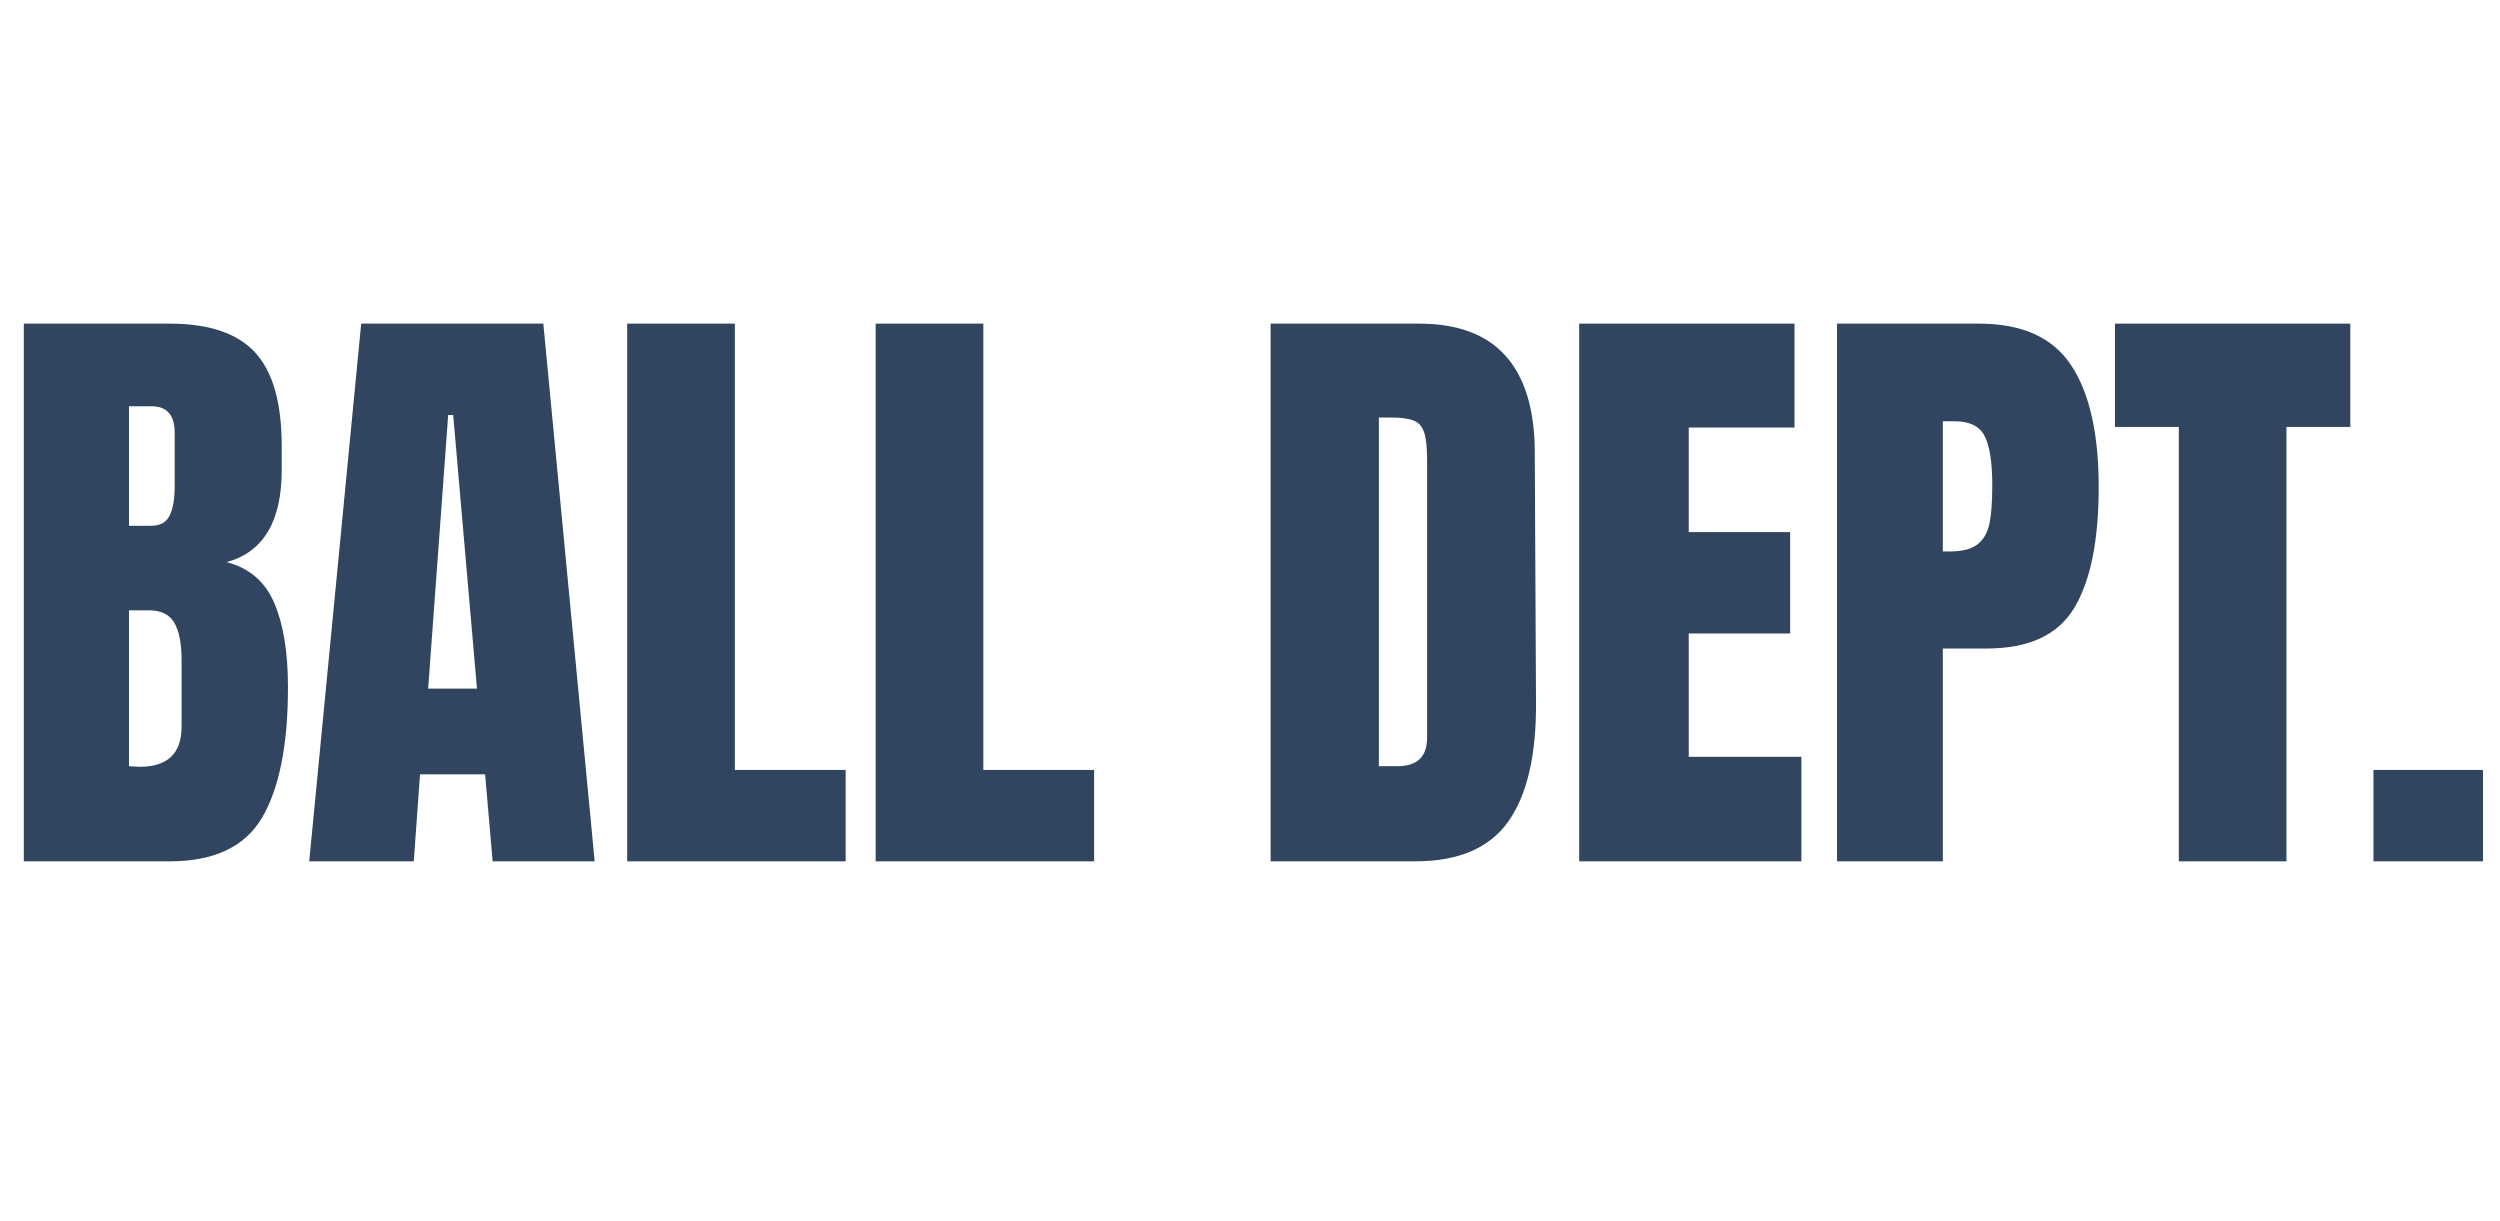
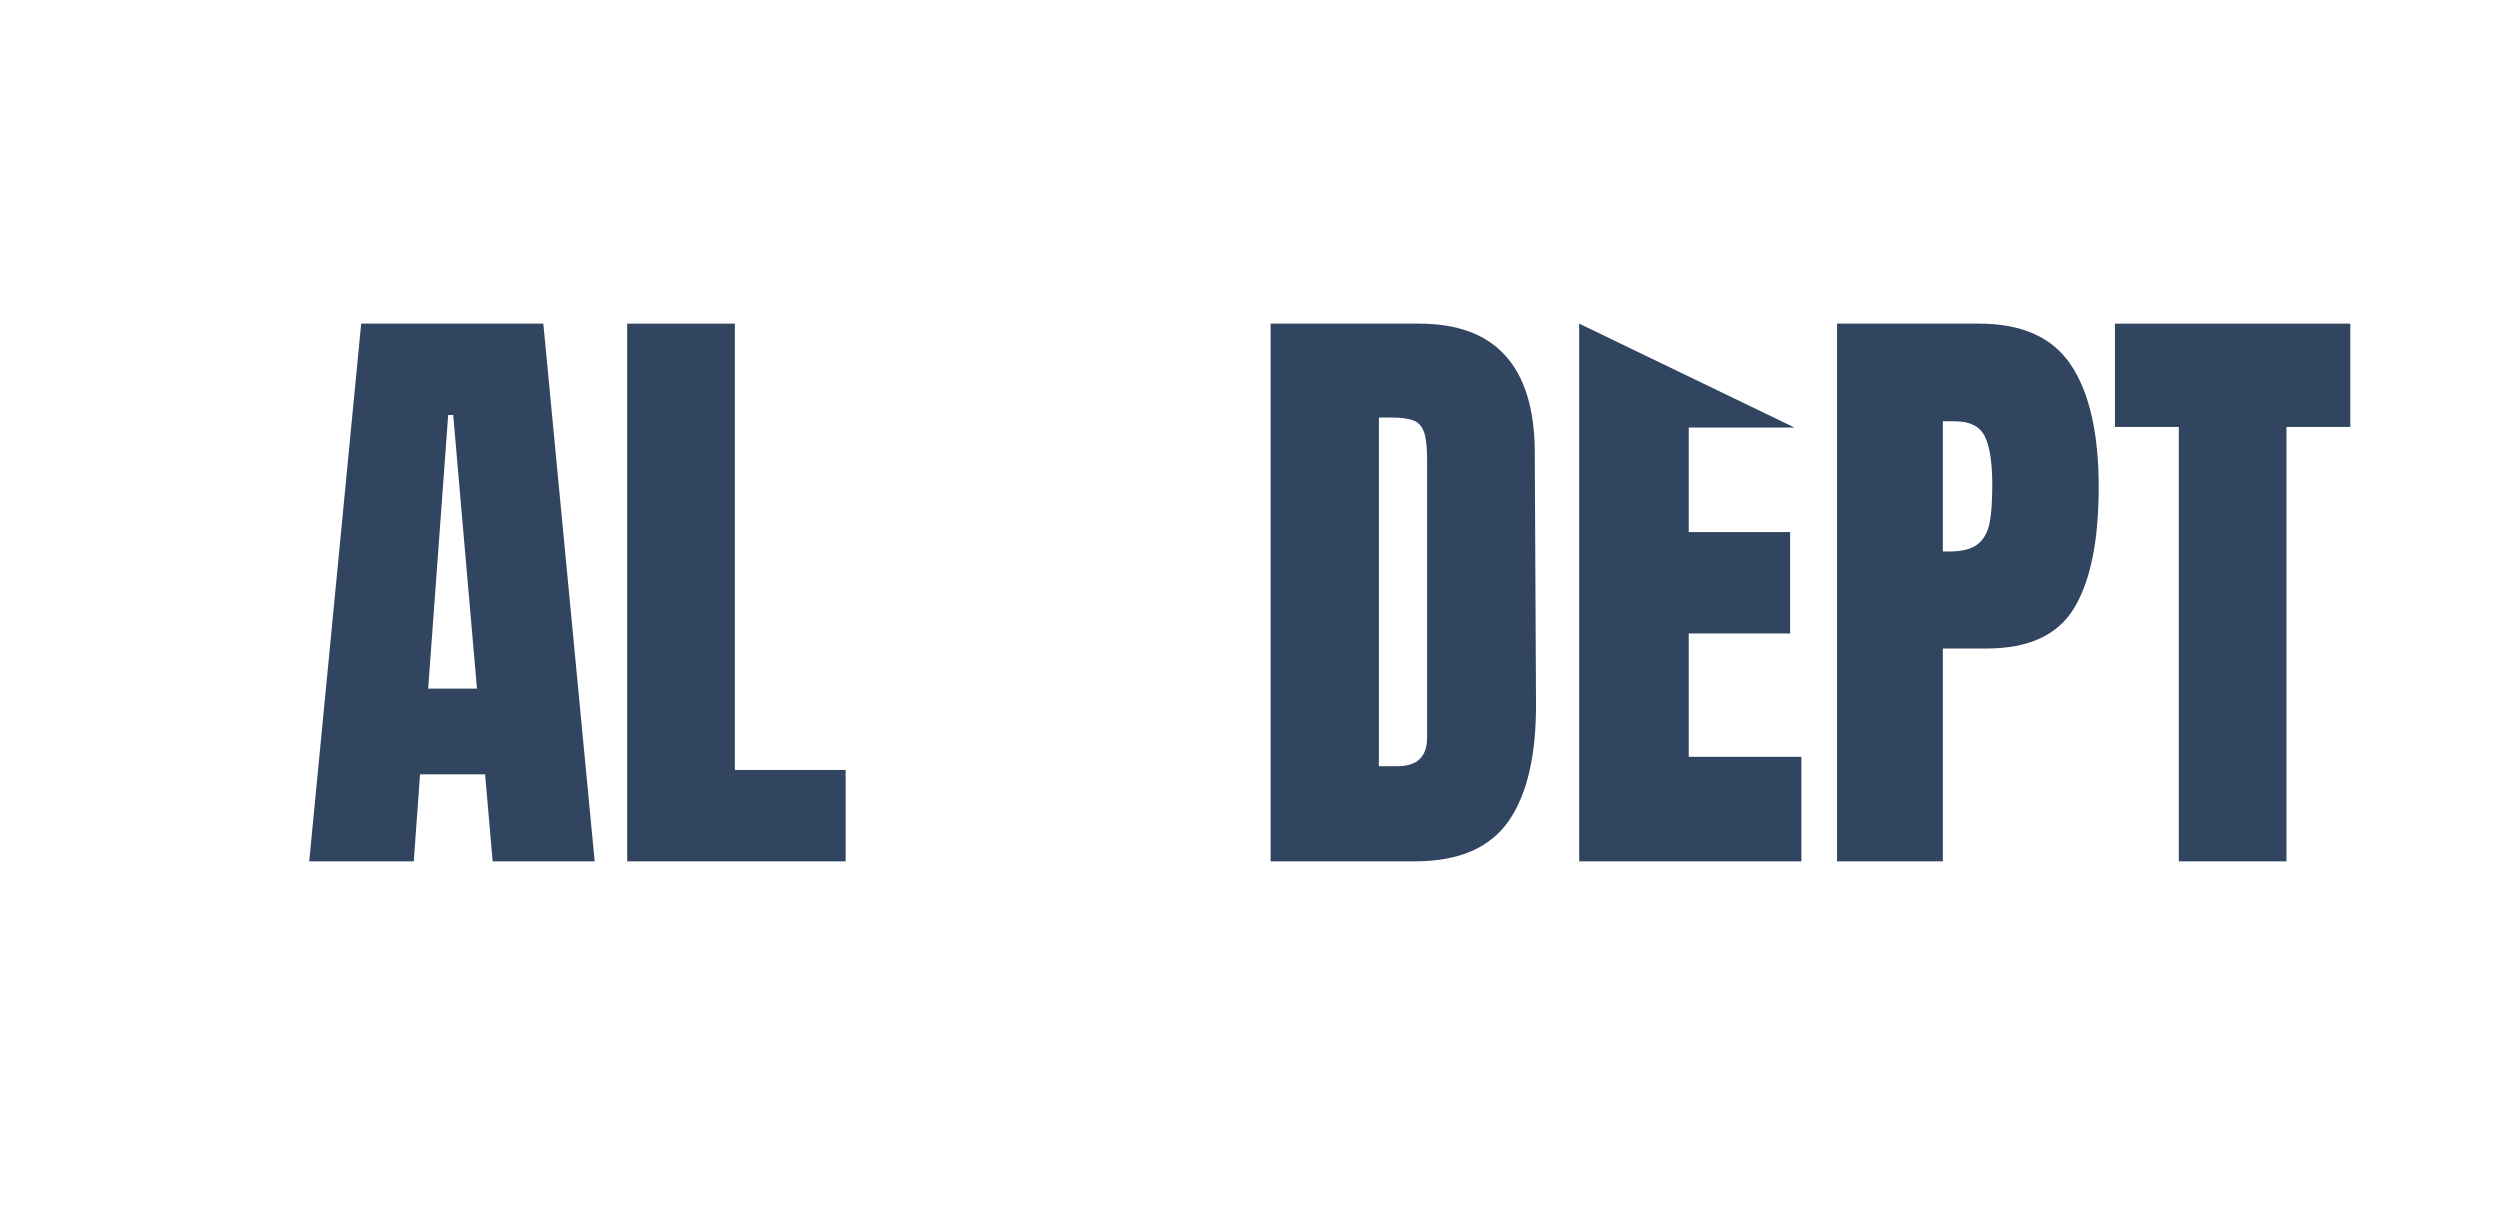
<svg xmlns="http://www.w3.org/2000/svg" version="1.0" preserveAspectRatio="xMidYMid meet" height="1000" viewBox="0 0 1536 750" zoomAndPan="magnify" width="2048">
  <defs>
    <g />
  </defs>
  <g fill-opacity="1" fill="#314560">
    <g transform="translate(0.024, 529.199)">
      <g>
-         <path d="M 14.609 -330.359 L 104.219 -330.359 C 128.32 -330.359 145.82 -324.457 156.719 -312.656 C 167.613 -300.863 173.062 -281.633 173.062 -254.969 L 173.062 -240.359 C 173.062 -208.828 161.781 -189.984 139.219 -183.828 C 153.062 -180.234 162.801 -171.898 168.438 -158.828 C 174.082 -145.754 176.906 -128.445 176.906 -106.906 C 176.906 -71.781 171.648 -45.18 161.141 -27.109 C 150.629 -9.035 131.656 0 104.219 0 L 14.609 0 Z M 92.688 -206.141 C 98.32 -206.141 102.164 -208.254 104.219 -212.484 C 106.27 -216.711 107.297 -222.672 107.297 -230.359 L 107.297 -263.438 C 107.297 -274.207 102.551 -279.594 93.062 -279.594 L 79.219 -279.594 L 79.219 -206.141 Z M 85.766 -58.078 C 102.941 -58.078 111.531 -66.281 111.531 -82.688 L 111.531 -123.828 C 111.531 -133.828 110.055 -141.391 107.109 -146.516 C 104.16 -151.648 98.969 -154.219 91.531 -154.219 L 79.219 -154.219 L 79.219 -58.453 Z M 85.766 -58.078" />
-       </g>
+         </g>
    </g>
  </g>
  <g fill-opacity="1" fill="#314560">
    <g transform="translate(184.224, 529.199)">
      <g>
        <path d="M 5.766 0 L 37.688 -330.359 L 149.594 -330.359 L 181.141 0 L 118.453 0 L 113.828 -53.453 L 73.844 -53.453 L 70 0 Z M 78.844 -106.141 L 108.828 -106.141 L 94.219 -274.203 L 91.141 -274.203 Z M 78.844 -106.141" />
      </g>
    </g>
  </g>
  <g fill-opacity="1" fill="#314560">
    <g transform="translate(370.732, 529.199)">
      <g>
        <path d="M 14.609 0 L 14.609 -330.359 L 80.766 -330.359 L 80.766 -56.141 L 148.828 -56.141 L 148.828 0 Z M 14.609 0" />
      </g>
    </g>
  </g>
  <g fill-opacity="1" fill="#314560">
    <g transform="translate(523.399, 529.199)">
      <g>
-         <path d="M 14.609 0 L 14.609 -330.359 L 80.766 -330.359 L 80.766 -56.141 L 148.828 -56.141 L 148.828 0 Z M 14.609 0" />
-       </g>
+         </g>
    </g>
  </g>
  <g fill-opacity="1" fill="#314560">
    <g transform="translate(676.066, 529.199)">
      <g />
    </g>
  </g>
  <g fill-opacity="1" fill="#314560">
    <g transform="translate(766.051, 529.199)">
      <g>
        <path d="M 14.609 -330.359 L 105.766 -330.359 C 129.348 -330.359 147.035 -323.816 158.828 -310.734 C 170.617 -297.66 176.645 -278.305 176.906 -252.672 L 177.672 -98.062 C 177.93 -65.5 172.289 -41.016 160.75 -24.609 C 149.219 -8.203 130.117 0 103.453 0 L 14.609 0 Z M 92.688 -58.453 C 104.738 -58.453 110.766 -64.348 110.766 -76.141 L 110.766 -246.516 C 110.766 -253.953 110.188 -259.523 109.031 -263.234 C 107.875 -266.953 105.754 -269.453 102.672 -270.734 C 99.598 -272.023 94.859 -272.672 88.453 -272.672 L 81.141 -272.672 L 81.141 -58.453 Z M 92.688 -58.453" />
      </g>
    </g>
  </g>
  <g fill-opacity="1" fill="#314560">
    <g transform="translate(955.636, 529.199)">
      <g>
-         <path d="M 14.609 0 L 14.609 -330.359 L 146.906 -330.359 L 146.906 -266.516 L 81.922 -266.516 L 81.922 -202.281 L 144.219 -202.281 L 144.219 -139.984 L 81.922 -139.984 L 81.922 -64.219 L 151.141 -64.219 L 151.141 0 Z M 14.609 0" />
+         <path d="M 14.609 0 L 14.609 -330.359 L 146.906 -266.516 L 81.922 -266.516 L 81.922 -202.281 L 144.219 -202.281 L 144.219 -139.984 L 81.922 -139.984 L 81.922 -64.219 L 151.141 -64.219 L 151.141 0 Z M 14.609 0" />
      </g>
    </g>
  </g>
  <g fill-opacity="1" fill="#314560">
    <g transform="translate(1114.071, 529.199)">
      <g>
        <path d="M 14.609 -330.359 L 101.906 -330.359 C 128.32 -330.359 147.172 -321.832 158.453 -304.781 C 169.734 -287.727 175.375 -262.797 175.375 -229.984 C 175.375 -197.16 170.375 -172.414 160.375 -155.75 C 150.375 -139.082 132.426 -130.75 106.531 -130.75 L 79.609 -130.75 L 79.609 0 L 14.609 0 Z M 83.453 -190.359 C 91.398 -190.359 97.234 -191.832 100.953 -194.781 C 104.672 -197.738 107.102 -201.973 108.25 -207.484 C 109.406 -212.992 109.984 -220.875 109.984 -231.125 C 109.984 -244.977 108.445 -254.977 105.375 -261.125 C 102.301 -267.281 96.148 -270.359 86.922 -270.359 L 79.609 -270.359 L 79.609 -190.359 Z M 83.453 -190.359" />
      </g>
    </g>
  </g>
  <g fill-opacity="1" fill="#314560">
    <g transform="translate(1295.58, 529.199)">
      <g>
        <path d="M 43.078 0 L 43.078 -266.891 L 3.844 -266.891 L 3.844 -330.359 L 148.453 -330.359 L 148.453 -266.891 L 109.219 -266.891 L 109.219 0 Z M 43.078 0" />
      </g>
    </g>
  </g>
  <g fill-opacity="1" fill="#314560">
    <g transform="translate(1447.862, 529.199)">
      <g>
-         <path d="M 10.391 0 L 10.391 -56.141 L 77.688 -56.141 L 77.688 0 Z M 10.391 0" />
-       </g>
+         </g>
    </g>
  </g>
</svg>